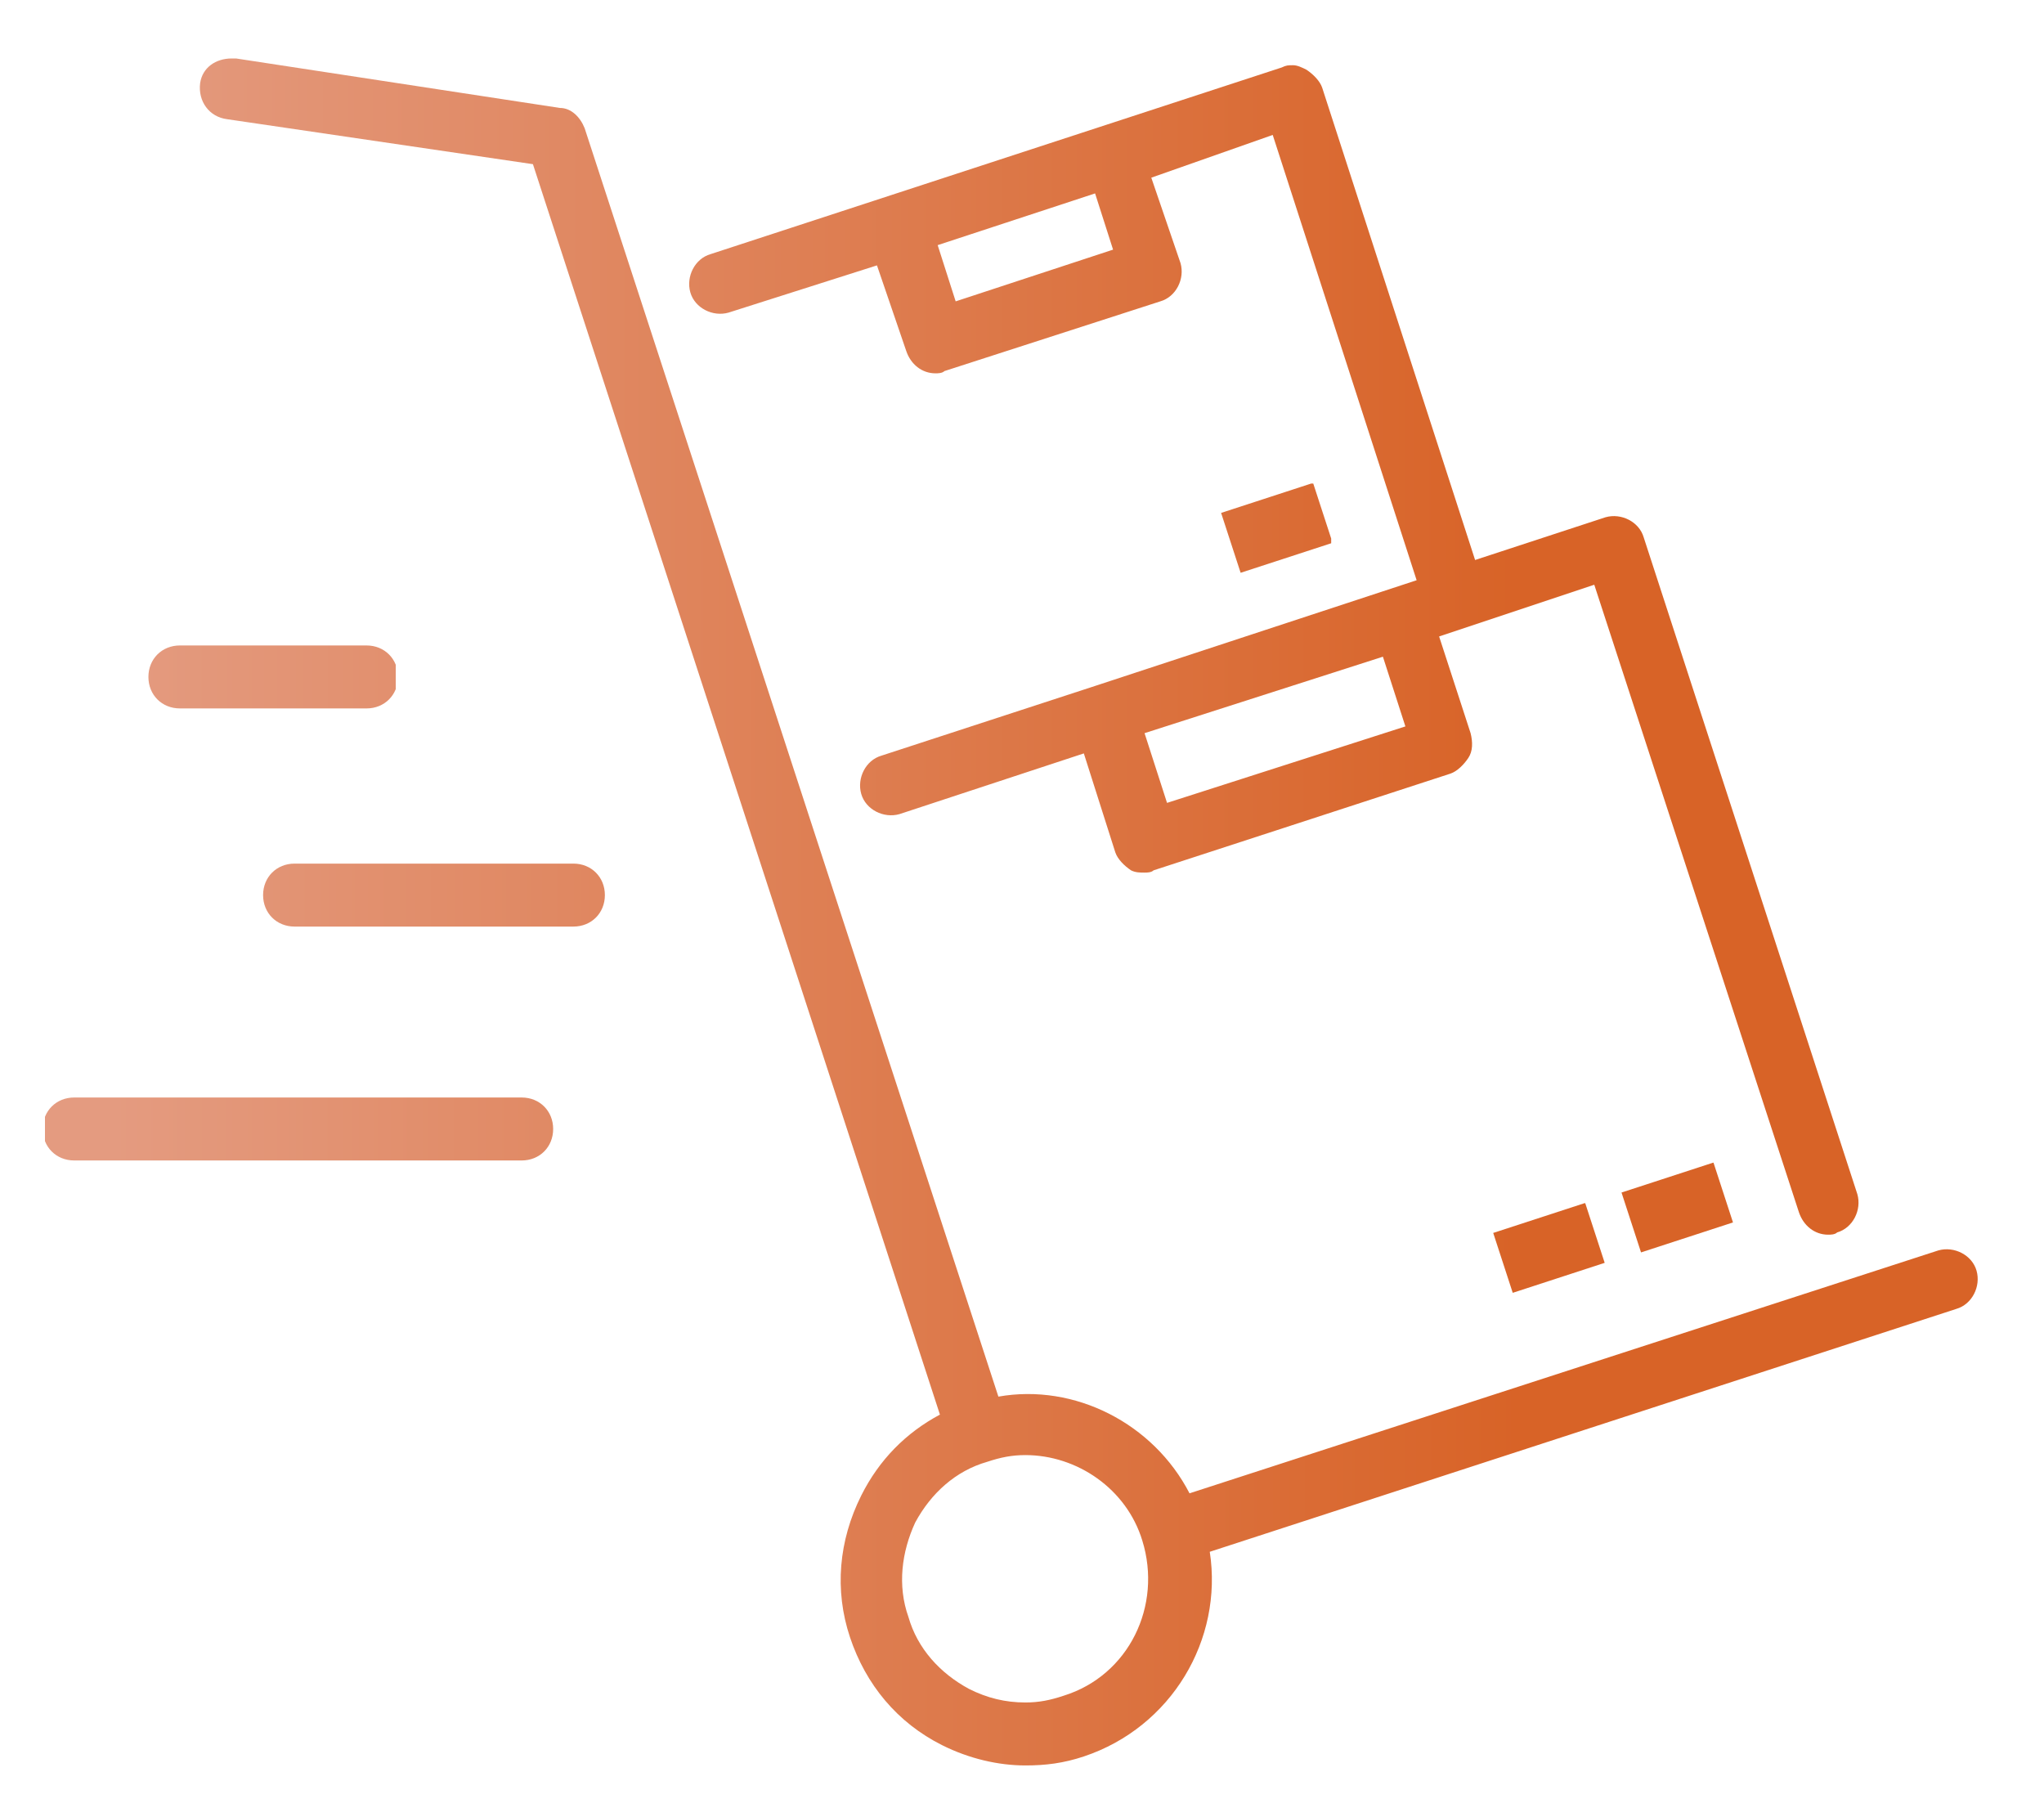
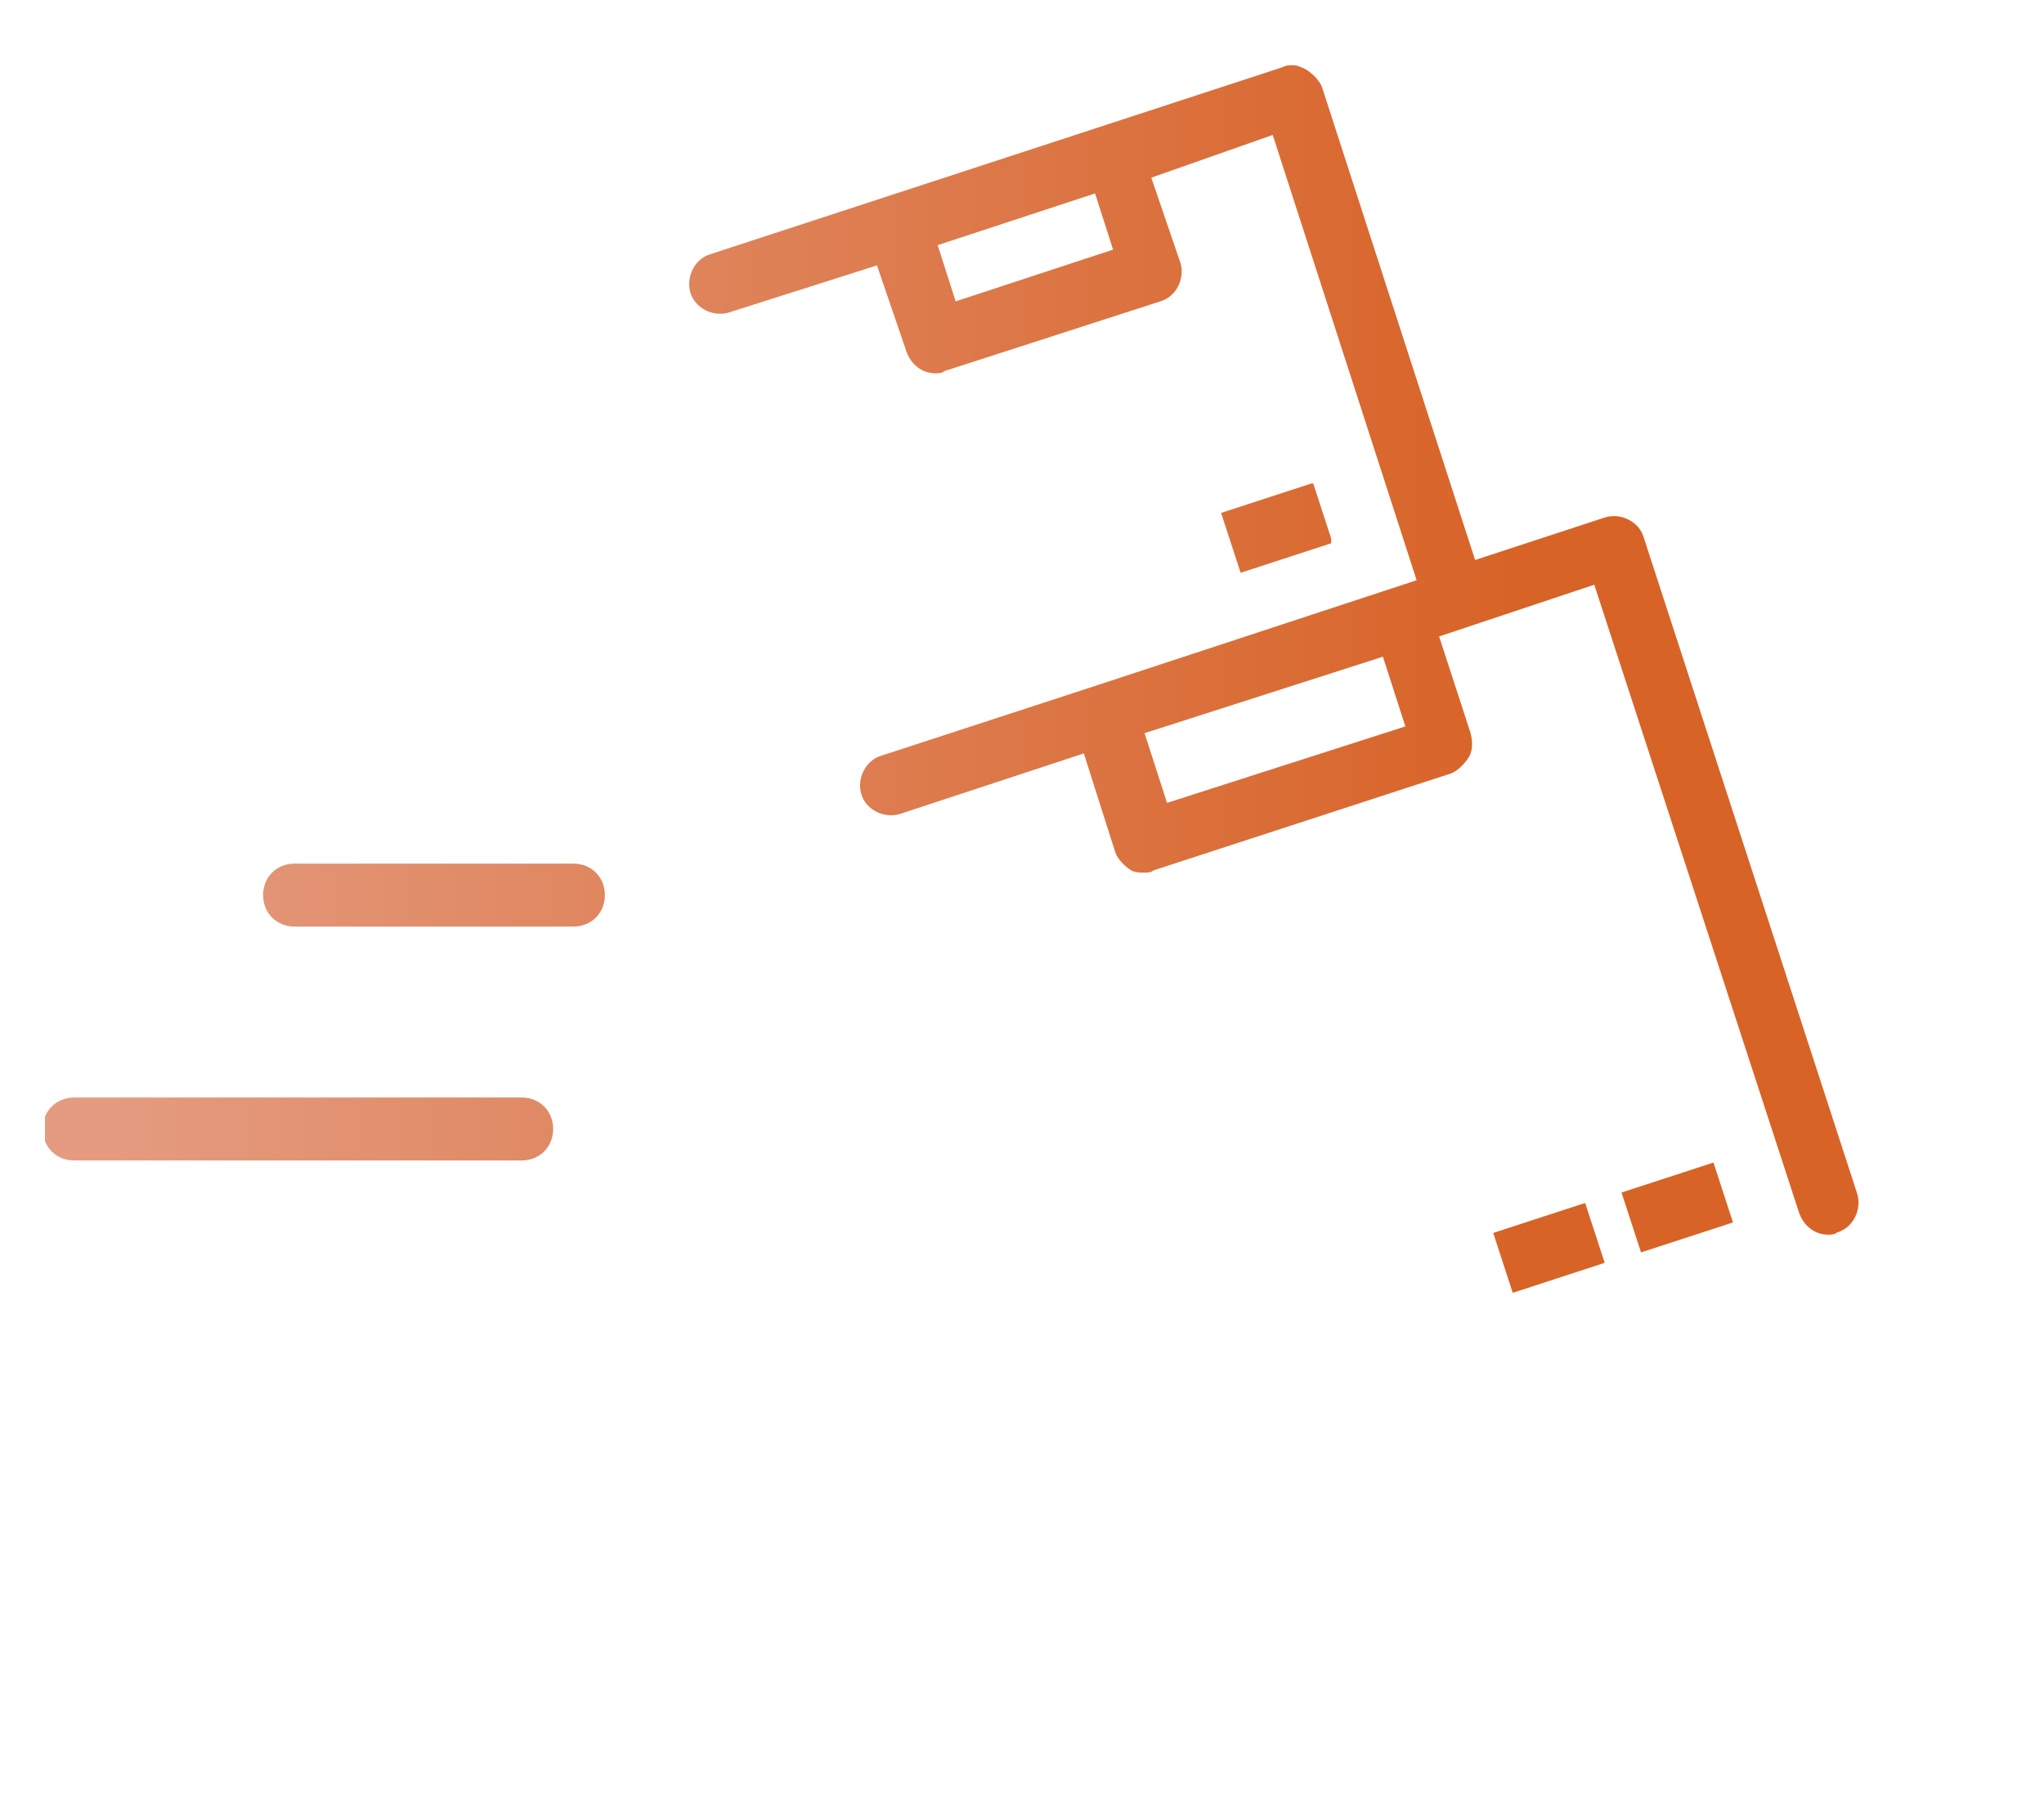
<svg xmlns="http://www.w3.org/2000/svg" xmlns:xlink="http://www.w3.org/1999/xlink" version="1.1" id="Layer_1" x="0px" y="0px" viewBox="0 0 90.9 80" style="enable-background:new 0 0 90.9 80;" xml:space="preserve">
  <style type="text/css">
	.st0{clip-path:url(#SVGID_2_);fill:url(#SVGID_3_);}
	.st1{clip-path:url(#SVGID_5_);fill:url(#SVGID_6_);}
	.st2{clip-path:url(#SVGID_8_);fill:url(#SVGID_9_);}
	.st3{clip-path:url(#SVGID_11_);fill:url(#SVGID_12_);}
	.st4{clip-path:url(#SVGID_14_);fill:url(#SVGID_15_);}
	.st5{clip-path:url(#SVGID_17_);fill:url(#SVGID_18_);}
	.st6{clip-path:url(#SVGID_20_);fill:url(#SVGID_21_);}
	.st7{clip-path:url(#SVGID_23_);fill:url(#SVGID_24_);}
</style>
  <g>
    <g>
      <defs>
        <path id="SVGID_1_" d="M43.1,75.1c-1.3-0.7-2.3-1.8-2.7-3.2c-0.5-1.4-0.3-2.9,0.3-4.2c0.7-1.3,1.8-2.3,3.2-2.7     c0.6-0.2,1.1-0.3,1.7-0.3c2.3,0,4.5,1.5,5.2,3.8c0.9,2.9-0.6,6-3.5,6.9c-0.6,0.2-1.1,0.3-1.7,0.3C44.7,75.7,43.9,75.5,43.1,75.1      M8.9,3.7c-0.1,0.8,0.4,1.5,1.2,1.6l13.6,2l18.1,55.6c-1.5,0.8-2.7,2-3.5,3.6c-1,2-1.2,4.2-0.5,6.3c0.7,2.1,2.1,3.8,4.1,4.8     c1.2,0.6,2.5,0.9,3.7,0.9c0.9,0,1.7-0.1,2.6-0.4c3.9-1.3,6.2-5.2,5.6-9.1L87,58.2c0.7-0.2,1.1-1,0.9-1.7c-0.2-0.7-1-1.1-1.7-0.9     L52.9,66.4c-1.6-3.1-5.1-4.9-8.5-4.3L26,5.7c-0.2-0.5-0.6-0.9-1.1-0.9L10.5,2.6c-0.1,0-0.1,0-0.2,0C9.6,2.6,9,3,8.9,3.7" />
      </defs>
      <clipPath id="SVGID_2_">
        <use xlink:href="#SVGID_1_" style="overflow:visible;" />
      </clipPath>
      <linearGradient id="SVGID_3_" gradientUnits="userSpaceOnUse" x1="-2250.182" y1="4085.175" x2="-2249.182" y2="4085.175" gradientTransform="matrix(62.335 0 0 -62.335 140269.703 254689.703)">
        <stop offset="0" style="stop-color:#E49B80" />
        <stop offset="1" style="stop-color:#D86327" />
      </linearGradient>
-       <rect x="8.8" y="2.6" class="st0" width="79.3" height="75.9" />
    </g>
    <g>
      <defs>
        <path id="SVGID_4_" d="M50.9,32.6l10.6-3.4l1,3.1l-10.6,3.4L50.9,32.6z M41.7,10.9l7-2.3l0.8,2.5l-7,2.3L41.7,10.9z M57,3     l-25.4,8.3c-0.7,0.2-1.1,1-0.9,1.7c0.2,0.7,1,1.1,1.7,0.9l6.6-2.1l1.3,3.8c0.2,0.6,0.7,1,1.3,1c0.1,0,0.3,0,0.4-0.1l9.6-3.1     c0.7-0.2,1.1-1,0.9-1.7l-1.3-3.8L56.6,6L63,25.8l-14.3,4.7c0,0,0,0,0,0c0,0,0,0,0,0l-9.5,3.1c-0.7,0.2-1.1,1-0.9,1.7     c0.2,0.7,1,1.1,1.7,0.9l8.2-2.7l1.4,4.4c0.1,0.3,0.4,0.6,0.7,0.8c0.2,0.1,0.4,0.1,0.6,0.1c0.1,0,0.3,0,0.4-0.1l13.2-4.3     c0.3-0.1,0.6-0.4,0.8-0.7c0.2-0.3,0.2-0.7,0.1-1.1L64,28.3l6.9-2.3L80,53.9c0.2,0.6,0.7,1,1.3,1c0.1,0,0.3,0,0.4-0.1     c0.7-0.2,1.1-1,0.9-1.7l-9.5-29.2c-0.2-0.7-1-1.1-1.7-0.9l-5.8,1.9L58.8,3.9c-0.1-0.3-0.4-0.6-0.7-0.8c-0.2-0.1-0.4-0.2-0.6-0.2     C57.3,2.9,57.2,2.9,57,3" />
      </defs>
      <clipPath id="SVGID_5_">
        <use xlink:href="#SVGID_4_" style="overflow:visible;" />
      </clipPath>
      <linearGradient id="SVGID_6_" gradientUnits="userSpaceOnUse" x1="-2250.182" y1="4085.175" x2="-2249.182" y2="4085.175" gradientTransform="matrix(62.335 0 0 -62.335 140269.703 254678.078)">
        <stop offset="0" style="stop-color:#E49B80" />
        <stop offset="1" style="stop-color:#D86327" />
      </linearGradient>
      <rect x="30.5" y="2.9" class="st1" width="52.4" height="52" />
    </g>
    <g>
      <defs>
        <rect id="SVGID_7_" x="66.7" y="54.1" transform="matrix(0.951 -0.31 0.31 0.951 -13.797 24.05)" width="4.3" height="2.8" />
      </defs>
      <clipPath id="SVGID_8_">
        <use xlink:href="#SVGID_7_" style="overflow:visible;" />
      </clipPath>
      <linearGradient id="SVGID_9_" gradientUnits="userSpaceOnUse" x1="-2250.182" y1="4085.175" x2="-2249.182" y2="4085.175" gradientTransform="matrix(62.335 0 0 -62.335 140269.703 254704.688)">
        <stop offset="0" style="stop-color:#E49B80" />
        <stop offset="1" style="stop-color:#D86327" />
      </linearGradient>
      <rect x="66.4" y="53.5" class="st2" width="5" height="4" />
    </g>
    <g>
      <defs>
        <rect id="SVGID_10_" x="54.6" y="22.1" transform="matrix(0.951 -0.31 0.31 0.951 -4.471 18.715)" width="4.3" height="2.8" />
      </defs>
      <clipPath id="SVGID_11_">
        <use xlink:href="#SVGID_10_" style="overflow:visible;" />
      </clipPath>
      <linearGradient id="SVGID_12_" gradientUnits="userSpaceOnUse" x1="-2250.182" y1="4085.175" x2="-2249.182" y2="4085.175" gradientTransform="matrix(62.335 0 0 -62.335 140269.703 254672.625)">
        <stop offset="0" style="stop-color:#E49B80" />
        <stop offset="1" style="stop-color:#D86327" />
      </linearGradient>
      <rect x="54.2" y="21.5" class="st3" width="5" height="4" />
    </g>
    <g>
      <defs>
        <rect id="SVGID_13_" x="72.4" y="52.3" transform="matrix(0.951 -0.31 0.31 0.951 -12.954 25.732)" width="4.3" height="2.8" />
      </defs>
      <clipPath id="SVGID_14_">
        <use xlink:href="#SVGID_13_" style="overflow:visible;" />
      </clipPath>
      <linearGradient id="SVGID_15_" gradientUnits="userSpaceOnUse" x1="-2250.182" y1="4085.175" x2="-2249.182" y2="4085.175" gradientTransform="matrix(62.335 0 0 -62.335 140269.703 254702.844)">
        <stop offset="0" style="stop-color:#E49B80" />
        <stop offset="1" style="stop-color:#D86327" />
      </linearGradient>
      <rect x="72.1" y="51.7" class="st4" width="5" height="4" />
    </g>
    <g>
      <defs>
-         <path id="SVGID_16_" d="M8,28.7c-0.8,0-1.4,0.6-1.4,1.4c0,0.8,0.6,1.4,1.4,1.4h8.3c0.8,0,1.4-0.6,1.4-1.4c0-0.8-0.6-1.4-1.4-1.4     H8z" />
-       </defs>
+         </defs>
      <clipPath id="SVGID_17_">
        <use xlink:href="#SVGID_16_" style="overflow:visible;" />
      </clipPath>
      <linearGradient id="SVGID_18_" gradientUnits="userSpaceOnUse" x1="-2250.182" y1="4085.175" x2="-2249.182" y2="4085.175" gradientTransform="matrix(62.335 0 0 -62.335 140269.703 254679.266)">
        <stop offset="0" style="stop-color:#E49B80" />
        <stop offset="1" style="stop-color:#D86327" />
      </linearGradient>
      <rect x="6.6" y="28.7" class="st5" width="11" height="2.8" />
    </g>
    <g>
      <defs>
        <path id="SVGID_19_" d="M13.1,38.4c-0.8,0-1.4,0.6-1.4,1.4c0,0.8,0.6,1.4,1.4,1.4h12.4c0.8,0,1.4-0.6,1.4-1.4     c0-0.8-0.6-1.4-1.4-1.4H13.1z" />
      </defs>
      <clipPath id="SVGID_20_">
        <use xlink:href="#SVGID_19_" style="overflow:visible;" />
      </clipPath>
      <linearGradient id="SVGID_21_" gradientUnits="userSpaceOnUse" x1="-2250.182" y1="4085.175" x2="-2249.182" y2="4085.175" gradientTransform="matrix(62.335 0 0 -62.335 140269.703 254689)">
        <stop offset="0" style="stop-color:#E49B80" />
        <stop offset="1" style="stop-color:#D86327" />
      </linearGradient>
      <rect x="11.7" y="38.4" class="st6" width="15.2" height="2.8" />
    </g>
    <g>
      <defs>
        <path id="SVGID_22_" d="M3.3,48.8c-0.8,0-1.4,0.6-1.4,1.4c0,0.8,0.6,1.4,1.4,1.4h19.9c0.8,0,1.4-0.6,1.4-1.4     c0-0.8-0.6-1.4-1.4-1.4H3.3z" />
      </defs>
      <clipPath id="SVGID_23_">
        <use xlink:href="#SVGID_22_" style="overflow:visible;" />
      </clipPath>
      <linearGradient id="SVGID_24_" gradientUnits="userSpaceOnUse" x1="-2250.182" y1="4085.175" x2="-2249.182" y2="4085.175" gradientTransform="matrix(62.335 0 0 -62.335 140269.703 254699.359)">
        <stop offset="0" style="stop-color:#E49B80" />
        <stop offset="1" style="stop-color:#D86327" />
      </linearGradient>
      <rect x="2" y="48.8" class="st7" width="22.7" height="2.8" />
    </g>
  </g>
</svg>